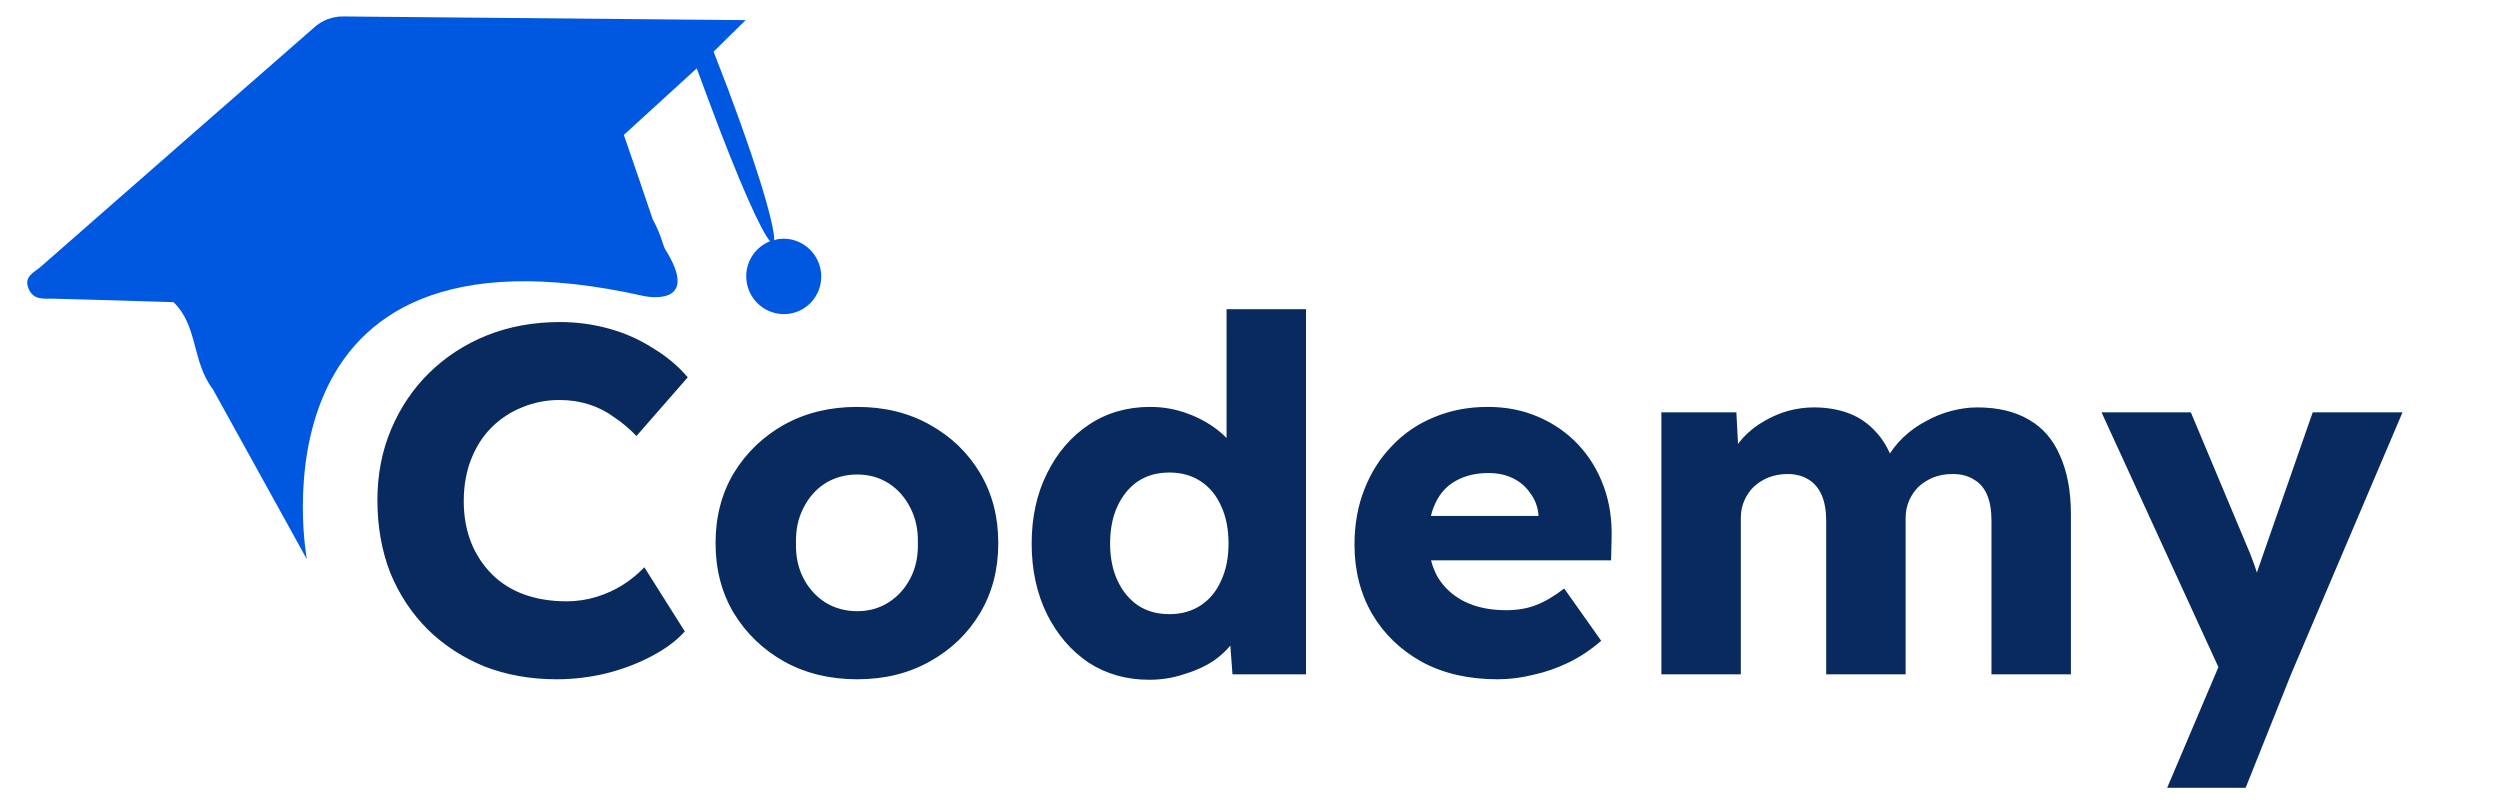
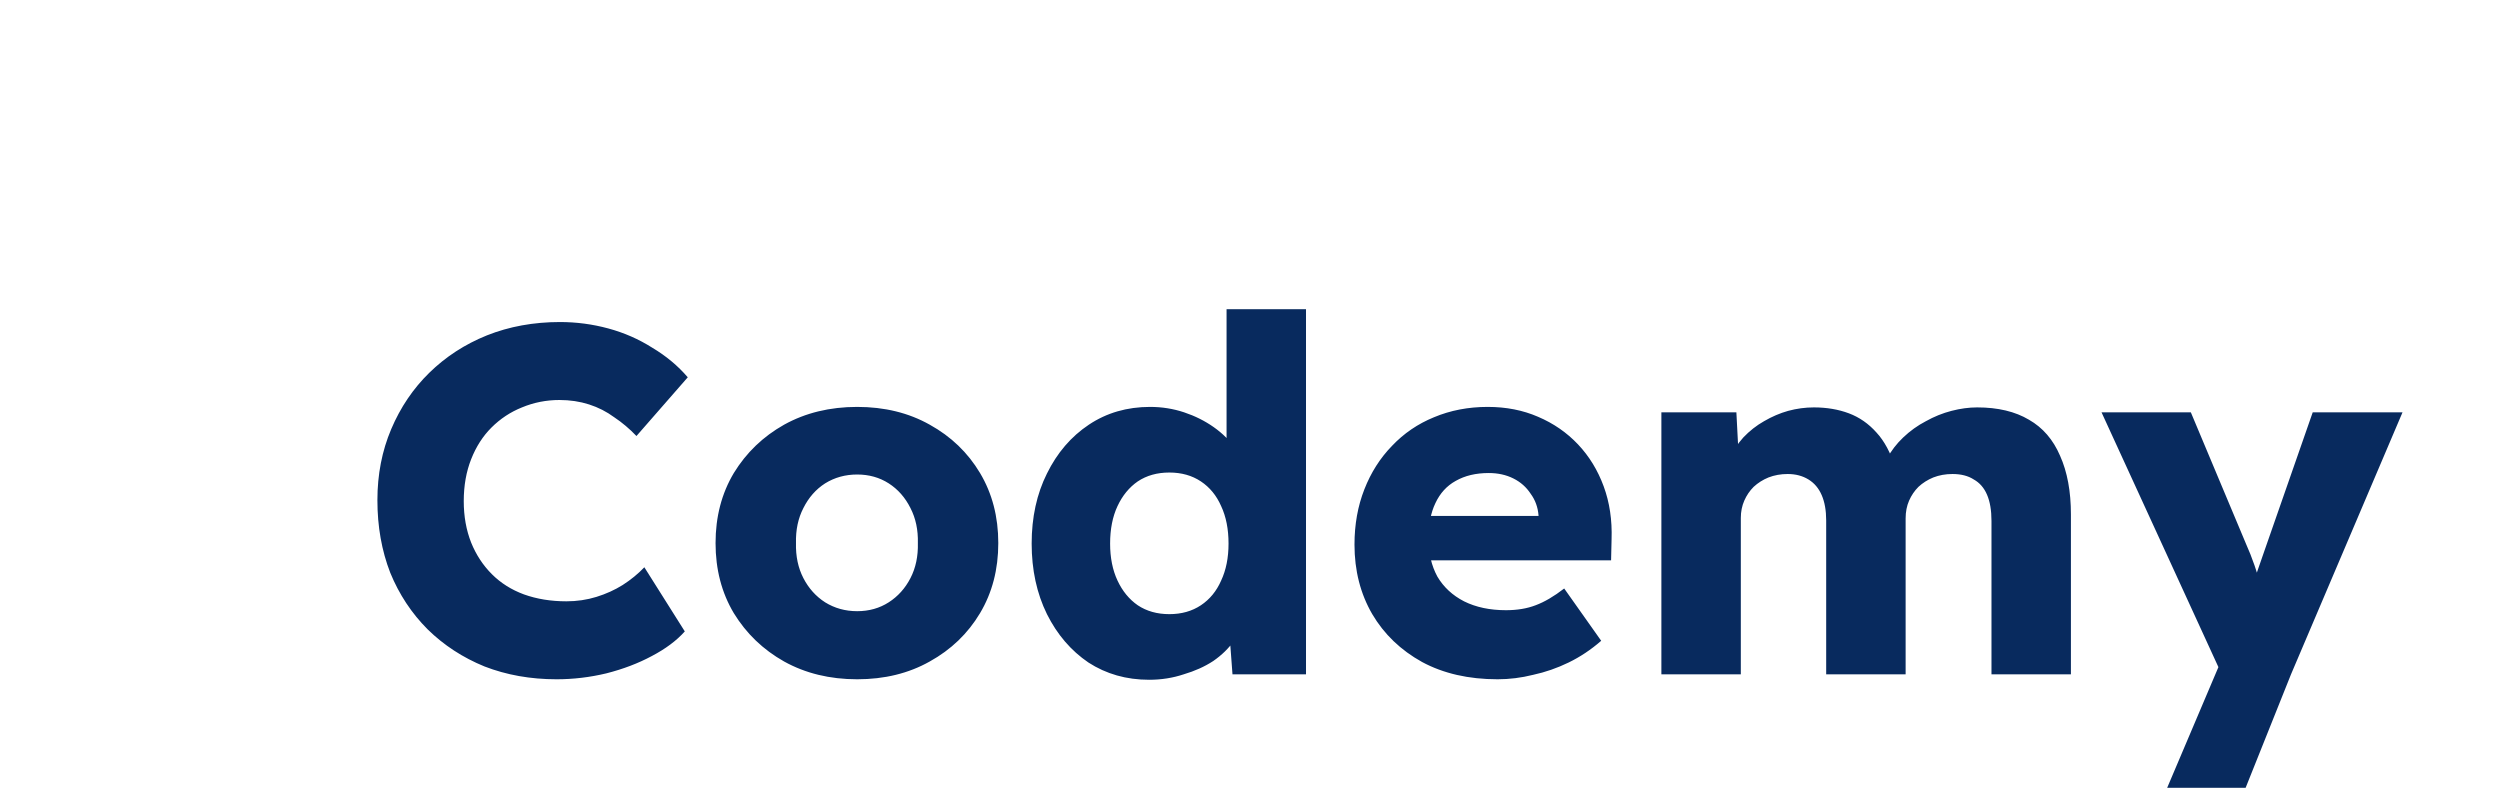
<svg xmlns="http://www.w3.org/2000/svg" width="152" height="49" viewBox="0 0 152 49" fill="none">
-   <path d="M49.787 16.013C49.939 16.423 49.972 16.868 49.881 17.295C49.79 17.722 49.579 18.114 49.274 18.424C48.968 18.734 48.58 18.949 48.156 19.044C47.731 19.138 47.288 19.109 46.879 18.959C46.47 18.809 46.111 18.545 45.845 18.198C45.58 17.85 45.418 17.434 45.38 16.999C45.341 16.563 45.428 16.126 45.629 15.739C45.83 15.352 46.137 15.031 46.514 14.815C46.611 14.757 46.713 14.708 46.818 14.666C46.303 14.083 45.008 11.29 42.976 5.813C42.781 5.286 42.577 4.736 42.362 4.156C40.887 5.507 39.403 6.853 37.929 8.202C38.523 9.923 39.115 11.639 39.694 13.361C26.416 12.216 32.594 12.39 32.594 12.39C39.331 9.115 40.158 14.706 40.424 15.122C42.726 18.767 39.156 18 39.156 18C14.656 12.5 18.656 34 18.656 34L12.963 23.704L12.957 23.687C11.656 22 12.049 19.808 10.549 18.372C8.096 18.296 5.648 18.217 3.193 18.159C2.627 18.152 2.05 18.251 1.748 17.576C1.414 16.823 2.063 16.574 2.453 16.238L11.285 8.503C13.887 6.233 16.486 3.96 19.083 1.686C19.574 1.233 20.22 0.988 20.888 1C28.852 1.072 36.812 1.151 45.331 1.225C44.457 2.083 43.92 2.616 43.387 3.14C45.904 9.545 47.103 13.663 47.071 14.587C47.073 14.594 47.073 14.602 47.072 14.61L47.23 14.551C47.303 14.537 47.376 14.527 47.451 14.522C47.948 14.48 48.445 14.603 48.867 14.872C49.289 15.142 49.612 15.542 49.787 16.013Z" fill="#0058E0" />
  <path d="M33.836 41.3C32.256 41.3 30.796 41.04 29.456 40.52C28.136 39.98 26.986 39.23 26.006 38.27C25.026 37.29 24.266 36.14 23.726 34.82C23.206 33.48 22.946 32.01 22.946 30.41C22.946 28.85 23.226 27.41 23.786 26.09C24.346 24.77 25.116 23.63 26.096 22.67C27.096 21.69 28.266 20.93 29.606 20.39C30.966 19.85 32.446 19.58 34.046 19.58C35.046 19.58 36.026 19.71 36.986 19.97C37.946 20.23 38.836 20.62 39.656 21.14C40.496 21.64 41.216 22.24 41.816 22.94L38.696 26.51C38.276 26.07 37.826 25.69 37.346 25.37C36.886 25.03 36.376 24.77 35.816 24.59C35.256 24.41 34.656 24.32 34.016 24.32C33.216 24.32 32.456 24.47 31.736 24.77C31.036 25.05 30.416 25.46 29.876 26C29.356 26.52 28.946 27.16 28.646 27.92C28.346 28.68 28.196 29.53 28.196 30.47C28.196 31.39 28.346 32.23 28.646 32.99C28.946 33.73 29.366 34.37 29.906 34.91C30.446 35.45 31.096 35.86 31.856 36.14C32.636 36.42 33.496 36.56 34.436 36.56C35.076 36.56 35.686 36.47 36.266 36.29C36.846 36.11 37.376 35.87 37.856 35.57C38.356 35.25 38.796 34.89 39.176 34.49L41.636 38.39C41.136 38.95 40.466 39.45 39.626 39.89C38.806 40.33 37.886 40.68 36.866 40.94C35.866 41.18 34.856 41.3 33.836 41.3ZM52.116 41.3C50.456 41.3 48.976 40.94 47.676 40.22C46.396 39.5 45.376 38.52 44.616 37.28C43.876 36.04 43.506 34.62 43.506 33.02C43.506 31.42 43.876 30 44.616 28.76C45.376 27.52 46.396 26.54 47.676 25.82C48.976 25.1 50.456 24.74 52.116 24.74C53.776 24.74 55.246 25.1 56.526 25.82C57.826 26.54 58.846 27.52 59.586 28.76C60.326 30 60.696 31.42 60.696 33.02C60.696 34.62 60.326 36.04 59.586 37.28C58.846 38.52 57.826 39.5 56.526 40.22C55.246 40.94 53.776 41.3 52.116 41.3ZM52.116 37.16C52.836 37.16 53.476 36.98 54.036 36.62C54.596 36.26 55.036 35.77 55.356 35.15C55.676 34.53 55.826 33.82 55.806 33.02C55.826 32.22 55.676 31.51 55.356 30.89C55.036 30.25 54.596 29.75 54.036 29.39C53.476 29.03 52.836 28.85 52.116 28.85C51.396 28.85 50.746 29.03 50.166 29.39C49.606 29.75 49.166 30.25 48.846 30.89C48.526 31.51 48.376 32.22 48.396 33.02C48.376 33.82 48.526 34.53 48.846 35.15C49.166 35.77 49.606 36.26 50.166 36.62C50.746 36.98 51.396 37.16 52.116 37.16ZM69.865 41.33C68.485 41.33 67.255 40.98 66.175 40.28C65.115 39.56 64.275 38.58 63.655 37.34C63.035 36.08 62.725 34.65 62.725 33.05C62.725 31.45 63.035 30.03 63.655 28.79C64.275 27.53 65.125 26.54 66.205 25.82C67.285 25.1 68.525 24.74 69.925 24.74C70.645 24.74 71.335 24.85 71.995 25.07C72.655 25.29 73.255 25.59 73.795 25.97C74.335 26.35 74.775 26.79 75.115 27.29C75.455 27.77 75.655 28.27 75.715 28.79L74.575 29.06V18.8H79.405V41H74.935L74.665 37.37L75.625 37.52C75.565 38.02 75.365 38.5 75.025 38.96C74.705 39.42 74.285 39.83 73.765 40.19C73.245 40.53 72.645 40.8 71.965 41C71.305 41.22 70.605 41.33 69.865 41.33ZM71.095 37.34C71.835 37.34 72.475 37.16 73.015 36.8C73.555 36.44 73.965 35.94 74.245 35.3C74.545 34.66 74.695 33.91 74.695 33.05C74.695 32.17 74.545 31.41 74.245 30.77C73.965 30.13 73.555 29.63 73.015 29.27C72.475 28.91 71.835 28.73 71.095 28.73C70.355 28.73 69.715 28.91 69.175 29.27C68.655 29.63 68.245 30.13 67.945 30.77C67.645 31.41 67.495 32.17 67.495 33.05C67.495 33.91 67.645 34.66 67.945 35.3C68.245 35.94 68.655 36.44 69.175 36.8C69.715 37.16 70.355 37.34 71.095 37.34ZM91.053 41.3C89.293 41.3 87.763 40.95 86.463 40.25C85.163 39.53 84.153 38.56 83.433 37.34C82.713 36.1 82.353 34.69 82.353 33.11C82.353 31.89 82.553 30.77 82.954 29.75C83.353 28.73 83.913 27.85 84.633 27.11C85.353 26.35 86.204 25.77 87.183 25.37C88.183 24.95 89.273 24.74 90.454 24.74C91.573 24.74 92.594 24.94 93.513 25.34C94.454 25.74 95.263 26.3 95.944 27.02C96.624 27.74 97.144 28.59 97.504 29.57C97.864 30.55 98.023 31.62 97.984 32.78L97.954 34.07H85.263L84.573 31.37H94.053L93.543 31.94V31.34C93.504 30.84 93.344 30.4 93.064 30.02C92.803 29.62 92.454 29.31 92.013 29.09C91.573 28.87 91.073 28.76 90.513 28.76C89.734 28.76 89.064 28.92 88.504 29.24C87.963 29.54 87.553 29.99 87.273 30.59C86.993 31.17 86.853 31.89 86.853 32.75C86.853 33.63 87.034 34.4 87.394 35.06C87.773 35.7 88.314 36.2 89.013 36.56C89.734 36.92 90.584 37.1 91.564 37.1C92.243 37.1 92.844 37 93.364 36.8C93.903 36.6 94.484 36.26 95.103 35.78L97.353 38.96C96.734 39.5 96.073 39.94 95.374 40.28C94.674 40.62 93.954 40.87 93.213 41.03C92.493 41.21 91.773 41.3 91.053 41.3ZM101.012 41V25.07H105.572L105.722 27.95L105.092 27.98C105.332 27.46 105.632 27 105.992 26.6C106.372 26.2 106.792 25.87 107.252 25.61C107.732 25.33 108.222 25.12 108.722 24.98C109.242 24.84 109.762 24.77 110.282 24.77C111.062 24.77 111.772 24.89 112.412 25.13C113.052 25.37 113.612 25.76 114.092 26.3C114.572 26.82 114.952 27.53 115.232 28.43L114.482 28.37L114.722 27.89C114.982 27.41 115.312 26.98 115.712 26.6C116.132 26.2 116.592 25.87 117.092 25.61C117.592 25.33 118.112 25.12 118.652 24.98C119.192 24.84 119.712 24.77 120.212 24.77C121.472 24.77 122.522 25.02 123.362 25.52C124.202 26 124.832 26.73 125.252 27.71C125.692 28.69 125.912 29.88 125.912 31.28V41H121.082V31.67C121.082 31.03 120.992 30.5 120.812 30.08C120.632 29.66 120.362 29.35 120.002 29.15C119.662 28.93 119.232 28.82 118.712 28.82C118.292 28.82 117.902 28.89 117.542 29.03C117.202 29.17 116.902 29.36 116.642 29.6C116.402 29.84 116.212 30.12 116.072 30.44C115.932 30.76 115.862 31.12 115.862 31.52V41H111.032V31.64C111.032 31.04 110.942 30.53 110.762 30.11C110.582 29.69 110.312 29.37 109.952 29.15C109.592 28.93 109.172 28.82 108.692 28.82C108.272 28.82 107.882 28.89 107.522 29.03C107.182 29.17 106.882 29.36 106.622 29.6C106.382 29.84 106.192 30.12 106.052 30.44C105.912 30.76 105.842 31.11 105.842 31.49V41H101.012ZM131.763 47.9L135.393 39.35L135.453 41.81L127.773 25.07H133.203L136.563 33.08C136.743 33.48 136.913 33.91 137.073 34.37C137.233 34.83 137.353 35.27 137.433 35.69L136.773 36.08C136.893 35.78 137.023 35.41 137.163 34.97C137.323 34.51 137.493 34.02 137.673 33.5L140.613 25.07H146.073L139.293 41L136.533 47.9H131.763Z" fill="#082A5E" />
</svg>